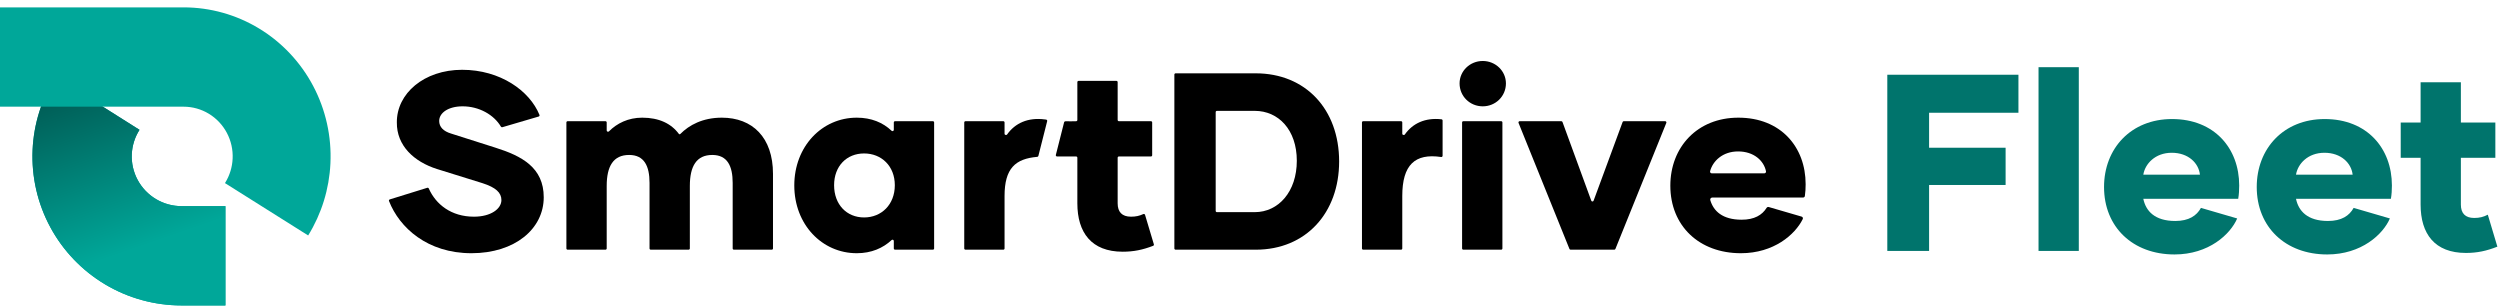
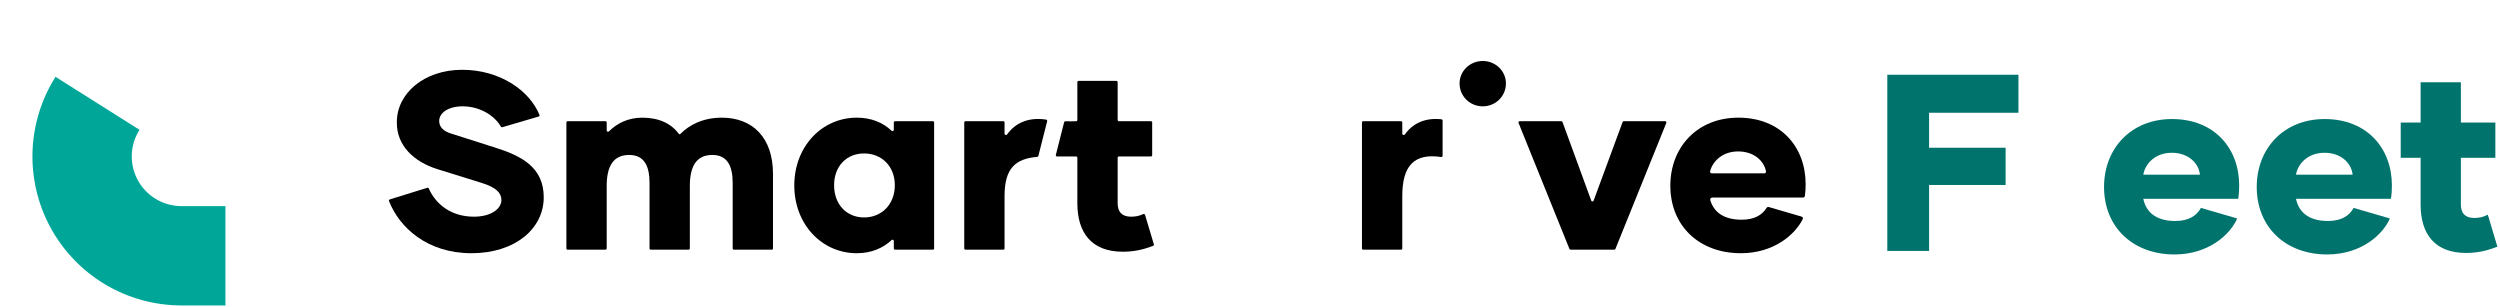
<svg xmlns="http://www.w3.org/2000/svg" width="269" height="33" viewBox="0 0 269 33" fill="none">
  <path d="M14.182 16.601C14.14 17.563 14.359 18.52 14.817 19.368C15.275 20.217 15.955 20.927 16.785 21.422C17.615 21.917 18.564 22.179 19.531 22.179H24.256V32.866H19.531H19.521C16.63 32.864 13.793 32.081 11.31 30.6C8.824 29.117 6.786 26.99 5.411 24.442C4.037 21.895 3.378 19.023 3.506 16.131C3.629 13.337 4.481 10.626 5.974 8.266L15.012 13.969C14.51 14.758 14.223 15.666 14.182 16.601Z" fill="#00A799" />
-   <path d="M14.182 16.601C14.14 17.563 14.359 18.52 14.817 19.368C15.275 20.217 15.955 20.927 16.785 21.422C17.615 21.917 18.564 22.179 19.531 22.179H24.256V32.866H19.531H19.521C16.63 32.864 13.793 32.081 11.31 30.6C8.824 29.117 6.786 26.99 5.411 24.442C4.037 21.895 3.378 19.023 3.506 16.131C3.629 13.337 4.481 10.626 5.974 8.266L15.012 13.969C14.51 14.758 14.223 15.666 14.182 16.601Z" fill="url(#paint0_linear)" />
-   <path d="M19.76 11.48H0V0.793H19.76C22.619 0.793 25.425 1.579 27.879 3.068C30.334 4.557 32.344 6.693 33.696 9.249C35.048 11.806 35.69 14.686 35.554 17.584C35.425 20.336 34.599 23.005 33.159 25.335L24.206 19.701L24.248 19.634C24.719 18.863 24.989 17.983 25.031 17.076C25.077 16.112 24.863 15.153 24.412 14.301C23.962 13.45 23.292 12.737 22.472 12.24C21.653 11.743 20.715 11.48 19.76 11.48Z" fill="#00A799" />
  <path d="M159.544 11.441C160.927 11.441 162.038 10.357 162.038 8.974C162.038 7.646 160.927 6.562 159.544 6.562C158.161 6.562 157.05 7.646 157.05 8.974C157.05 10.357 158.161 11.441 159.544 11.441Z" fill="black" />
-   <path d="M157.321 26.734C157.321 26.807 157.381 26.867 157.454 26.867H161.526C161.599 26.867 161.659 26.807 161.659 26.734V13.174C161.659 13.1 161.599 13.041 161.526 13.041H157.454C157.381 13.041 157.321 13.1 157.321 13.174V26.734Z" fill="black" />
  <path d="M50.726 27.246C55.416 27.246 58.506 24.617 58.506 21.228C58.506 18.029 56.148 16.782 53.301 15.887L48.53 14.369C47.717 14.125 47.256 13.664 47.256 13.014C47.256 12.146 48.232 11.441 49.777 11.441C51.551 11.441 53.144 12.346 53.899 13.626C53.931 13.68 53.995 13.706 54.054 13.688L57.962 12.539C58.036 12.517 58.077 12.437 58.047 12.365C56.989 9.764 53.828 7.51 49.723 7.51C45.629 7.51 42.674 10.059 42.701 13.176C42.674 15.67 44.545 17.405 47.039 18.192L51.919 19.71C53.356 20.171 53.952 20.74 53.952 21.526C53.952 22.475 52.813 23.315 50.997 23.315C48.556 23.315 46.894 21.991 46.138 20.282C46.11 20.219 46.04 20.186 45.974 20.206L41.941 21.457C41.868 21.48 41.829 21.559 41.857 21.63C42.982 24.51 45.999 27.246 50.726 27.246Z" fill="black" />
  <path d="M77.67 12.661C75.618 12.661 74.153 13.453 73.201 14.417C73.156 14.462 73.082 14.456 73.044 14.405C72.225 13.3 70.92 12.661 69.103 12.661C67.597 12.661 66.384 13.268 65.524 14.134C65.437 14.222 65.281 14.162 65.281 14.039V13.174C65.281 13.1 65.222 13.041 65.148 13.041H61.077C61.003 13.041 60.944 13.1 60.944 13.174V26.734C60.944 26.807 61.003 26.867 61.077 26.867H65.148C65.222 26.867 65.281 26.807 65.281 26.734V20.008C65.281 17.893 65.986 16.673 67.694 16.673C69.32 16.673 69.89 17.866 69.89 19.683V26.734C69.89 26.807 69.949 26.867 70.023 26.867H74.094C74.168 26.867 74.227 26.807 74.227 26.734V20.008C74.227 17.893 74.932 16.673 76.64 16.673C78.267 16.673 78.836 17.866 78.836 19.683V26.734C78.836 26.807 78.895 26.867 78.969 26.867H83.04C83.114 26.867 83.174 26.807 83.174 26.734V18.707C83.174 14.776 80.951 12.661 77.67 12.661Z" fill="black" />
  <path fill-rule="evenodd" clip-rule="evenodd" d="M95.938 25.828C95.009 26.696 93.76 27.246 92.189 27.246C88.448 27.246 85.466 24.156 85.466 19.954C85.466 15.752 88.448 12.661 92.189 12.661C93.758 12.661 95.007 13.188 95.936 14.072C96.023 14.155 96.174 14.095 96.174 13.974V13.174C96.174 13.1 96.234 13.041 96.308 13.041H100.379C100.452 13.041 100.512 13.1 100.512 13.174V26.734C100.512 26.807 100.452 26.867 100.379 26.867H96.308C96.234 26.867 96.174 26.807 96.174 26.734V25.927C96.174 25.806 96.025 25.746 95.938 25.828ZM89.749 19.927C89.749 22.014 91.105 23.397 92.976 23.397C94.846 23.397 96.283 22.014 96.283 19.927C96.283 17.866 94.846 16.511 92.976 16.511C91.105 16.511 89.749 17.866 89.749 19.927Z" fill="black" />
-   <path fill-rule="evenodd" clip-rule="evenodd" d="M135.118 7.89H126.495C126.421 7.89 126.362 7.949 126.362 8.023V26.734C126.362 26.807 126.421 26.867 126.495 26.867H135.118C140.54 26.867 144.091 22.882 144.091 17.378C144.091 11.739 140.459 7.89 135.118 7.89ZM135.01 22.827H130.941C130.867 22.827 130.808 22.768 130.808 22.694V12.062C130.808 11.989 130.867 11.929 130.941 11.929H135.01C137.558 11.929 139.537 13.963 139.537 17.297C139.537 20.631 137.558 22.827 135.01 22.827Z" fill="black" />
  <path d="M150.885 14.389C150.885 14.527 151.081 14.581 151.161 14.468C151.996 13.284 153.342 12.636 155.107 12.837C155.173 12.844 155.223 12.901 155.223 12.967V16.76C155.223 16.843 155.148 16.905 155.067 16.893C152.245 16.475 150.885 17.738 150.885 21.092V26.734C150.885 26.807 150.826 26.867 150.752 26.867H146.681C146.607 26.867 146.548 26.807 146.548 26.734V13.174C146.548 13.1 146.607 13.041 146.681 13.041H150.752C150.826 13.041 150.885 13.1 150.885 13.174V14.389Z" fill="black" />
  <path d="M174.594 13.128C174.613 13.075 174.663 13.041 174.718 13.041H179.173C179.267 13.041 179.331 13.136 179.296 13.224L173.819 26.784C173.799 26.834 173.75 26.867 173.696 26.867H168.995C168.941 26.867 168.892 26.834 168.872 26.784L163.395 13.224C163.36 13.136 163.424 13.041 163.518 13.041H167.999C168.055 13.041 168.105 13.076 168.124 13.128L171.221 21.593C171.264 21.709 171.428 21.709 171.471 21.593L174.594 13.128Z" fill="black" />
  <path fill-rule="evenodd" clip-rule="evenodd" d="M187.318 27.246C190.86 27.246 193.151 25.245 193.975 23.574C194.028 23.466 193.967 23.34 193.852 23.306L190.319 22.276C190.229 22.25 190.134 22.29 190.084 22.369C189.608 23.133 188.782 23.641 187.4 23.641C185.337 23.641 184.371 22.707 184.026 21.533C183.985 21.391 184.095 21.255 184.243 21.255H194.01C194.107 21.255 194.19 21.186 194.204 21.09C194.265 20.678 194.286 20.248 194.286 19.818C194.286 15.833 191.629 12.661 187.047 12.661C182.628 12.661 179.728 15.833 179.728 19.981C179.728 24.291 182.818 27.246 187.318 27.246ZM184.191 18.652C184.068 18.652 183.974 18.542 184.006 18.423C184.292 17.335 185.348 16.294 187.02 16.294C188.704 16.294 189.787 17.278 190.022 18.433C190.046 18.549 189.953 18.652 189.834 18.652H184.191Z" fill="black" />
  <path d="M108.09 14.389C108.09 14.527 108.286 14.581 108.365 14.468C109.219 13.258 110.606 12.608 112.428 12.851C112.428 12.851 112.477 12.857 112.564 12.868C112.643 12.878 112.696 12.955 112.677 13.033L111.729 16.777C111.715 16.832 111.666 16.872 111.609 16.877C109.266 17.081 108.09 18.096 108.09 21.092V26.734C108.09 26.807 108.03 26.867 107.957 26.867H103.886C103.812 26.867 103.753 26.807 103.753 26.734V13.174C103.753 13.1 103.812 13.041 103.886 13.041H107.957C108.03 13.041 108.09 13.1 108.09 13.174V14.389Z" fill="black" />
  <path d="M113.609 16.67C113.587 16.755 113.651 16.836 113.738 16.836H115.79C115.863 16.836 115.923 16.896 115.923 16.969V21.878C115.923 25.023 117.441 27.084 120.802 27.084C121.982 27.084 122.96 26.881 124.077 26.45C124.142 26.425 124.176 26.355 124.156 26.289L123.207 23.118C123.183 23.038 123.092 23 123.016 23.035C122.607 23.229 122.206 23.315 121.697 23.315C120.721 23.315 120.26 22.8 120.26 21.878V16.969C120.26 16.896 120.32 16.836 120.393 16.836H123.841C123.915 16.836 123.974 16.776 123.974 16.703V13.174C123.974 13.1 123.915 13.041 123.841 13.041H120.393C120.32 13.041 120.26 12.981 120.26 12.908V8.836C120.26 8.763 120.201 8.703 120.127 8.703H116.056C115.982 8.703 115.923 8.763 115.923 8.836V12.912C115.923 12.984 115.866 13.043 115.794 13.044C115.575 13.05 115.104 13.059 114.632 13.051C114.57 13.05 114.515 13.091 114.5 13.151L113.609 16.67Z" fill="black" />
  <path d="M217.184 12.132V8.042H203.074V27H207.57V19.904H215.803V15.896H207.57V12.132H217.184Z" fill="#00746C" />
-   <path d="M219.346 27H223.679V7.23H219.346V27Z" fill="#00746C" />
  <path d="M233.978 27.379C237.661 27.379 239.99 25.212 240.721 23.506L236.822 22.369C236.361 23.208 235.522 23.777 234.059 23.777C231.838 23.777 230.89 22.694 230.62 21.394H240.83C240.911 20.933 240.938 20.446 240.938 19.959C240.938 15.977 238.284 12.809 233.707 12.809C229.293 12.809 226.395 15.977 226.395 20.121C226.395 24.427 229.482 27.379 233.978 27.379ZM230.62 18.794C230.809 17.629 231.893 16.438 233.68 16.438C235.467 16.438 236.578 17.548 236.713 18.794H230.62Z" fill="#00746C" />
  <path d="M250.408 27.379C254.092 27.379 256.421 25.212 257.152 23.506L253.252 22.369C252.792 23.208 251.952 23.777 250.49 23.777C248.269 23.777 247.321 22.694 247.05 21.394H257.26C257.341 20.933 257.369 20.446 257.369 19.959C257.369 15.977 254.714 12.809 250.137 12.809C245.723 12.809 242.825 15.977 242.825 20.121C242.825 24.427 245.913 27.379 250.408 27.379ZM247.05 18.794C247.24 17.629 248.323 16.438 250.11 16.438C251.898 16.438 253.008 17.548 253.144 18.794H247.05Z" fill="#00746C" />
  <path d="M267.688 23.1C267.227 23.344 266.794 23.452 266.225 23.452C265.25 23.452 264.79 22.938 264.79 22.017V16.979H268.5V13.188H264.79V8.855H260.457V13.188H258.317V16.979H260.457V22.017C260.457 25.158 261.973 27.217 265.332 27.217C266.55 27.217 267.552 27 268.717 26.54L267.688 23.1Z" fill="#00746C" />
  <defs>
    <linearGradient id="paint0_linear" x1="9.139" y1="8.775" x2="15.272" y2="26.518" gradientUnits="userSpaceOnUse">
      <stop stop-color="#005B54" />
      <stop offset="1" stop-color="#00A799" />
    </linearGradient>
  </defs>
</svg>